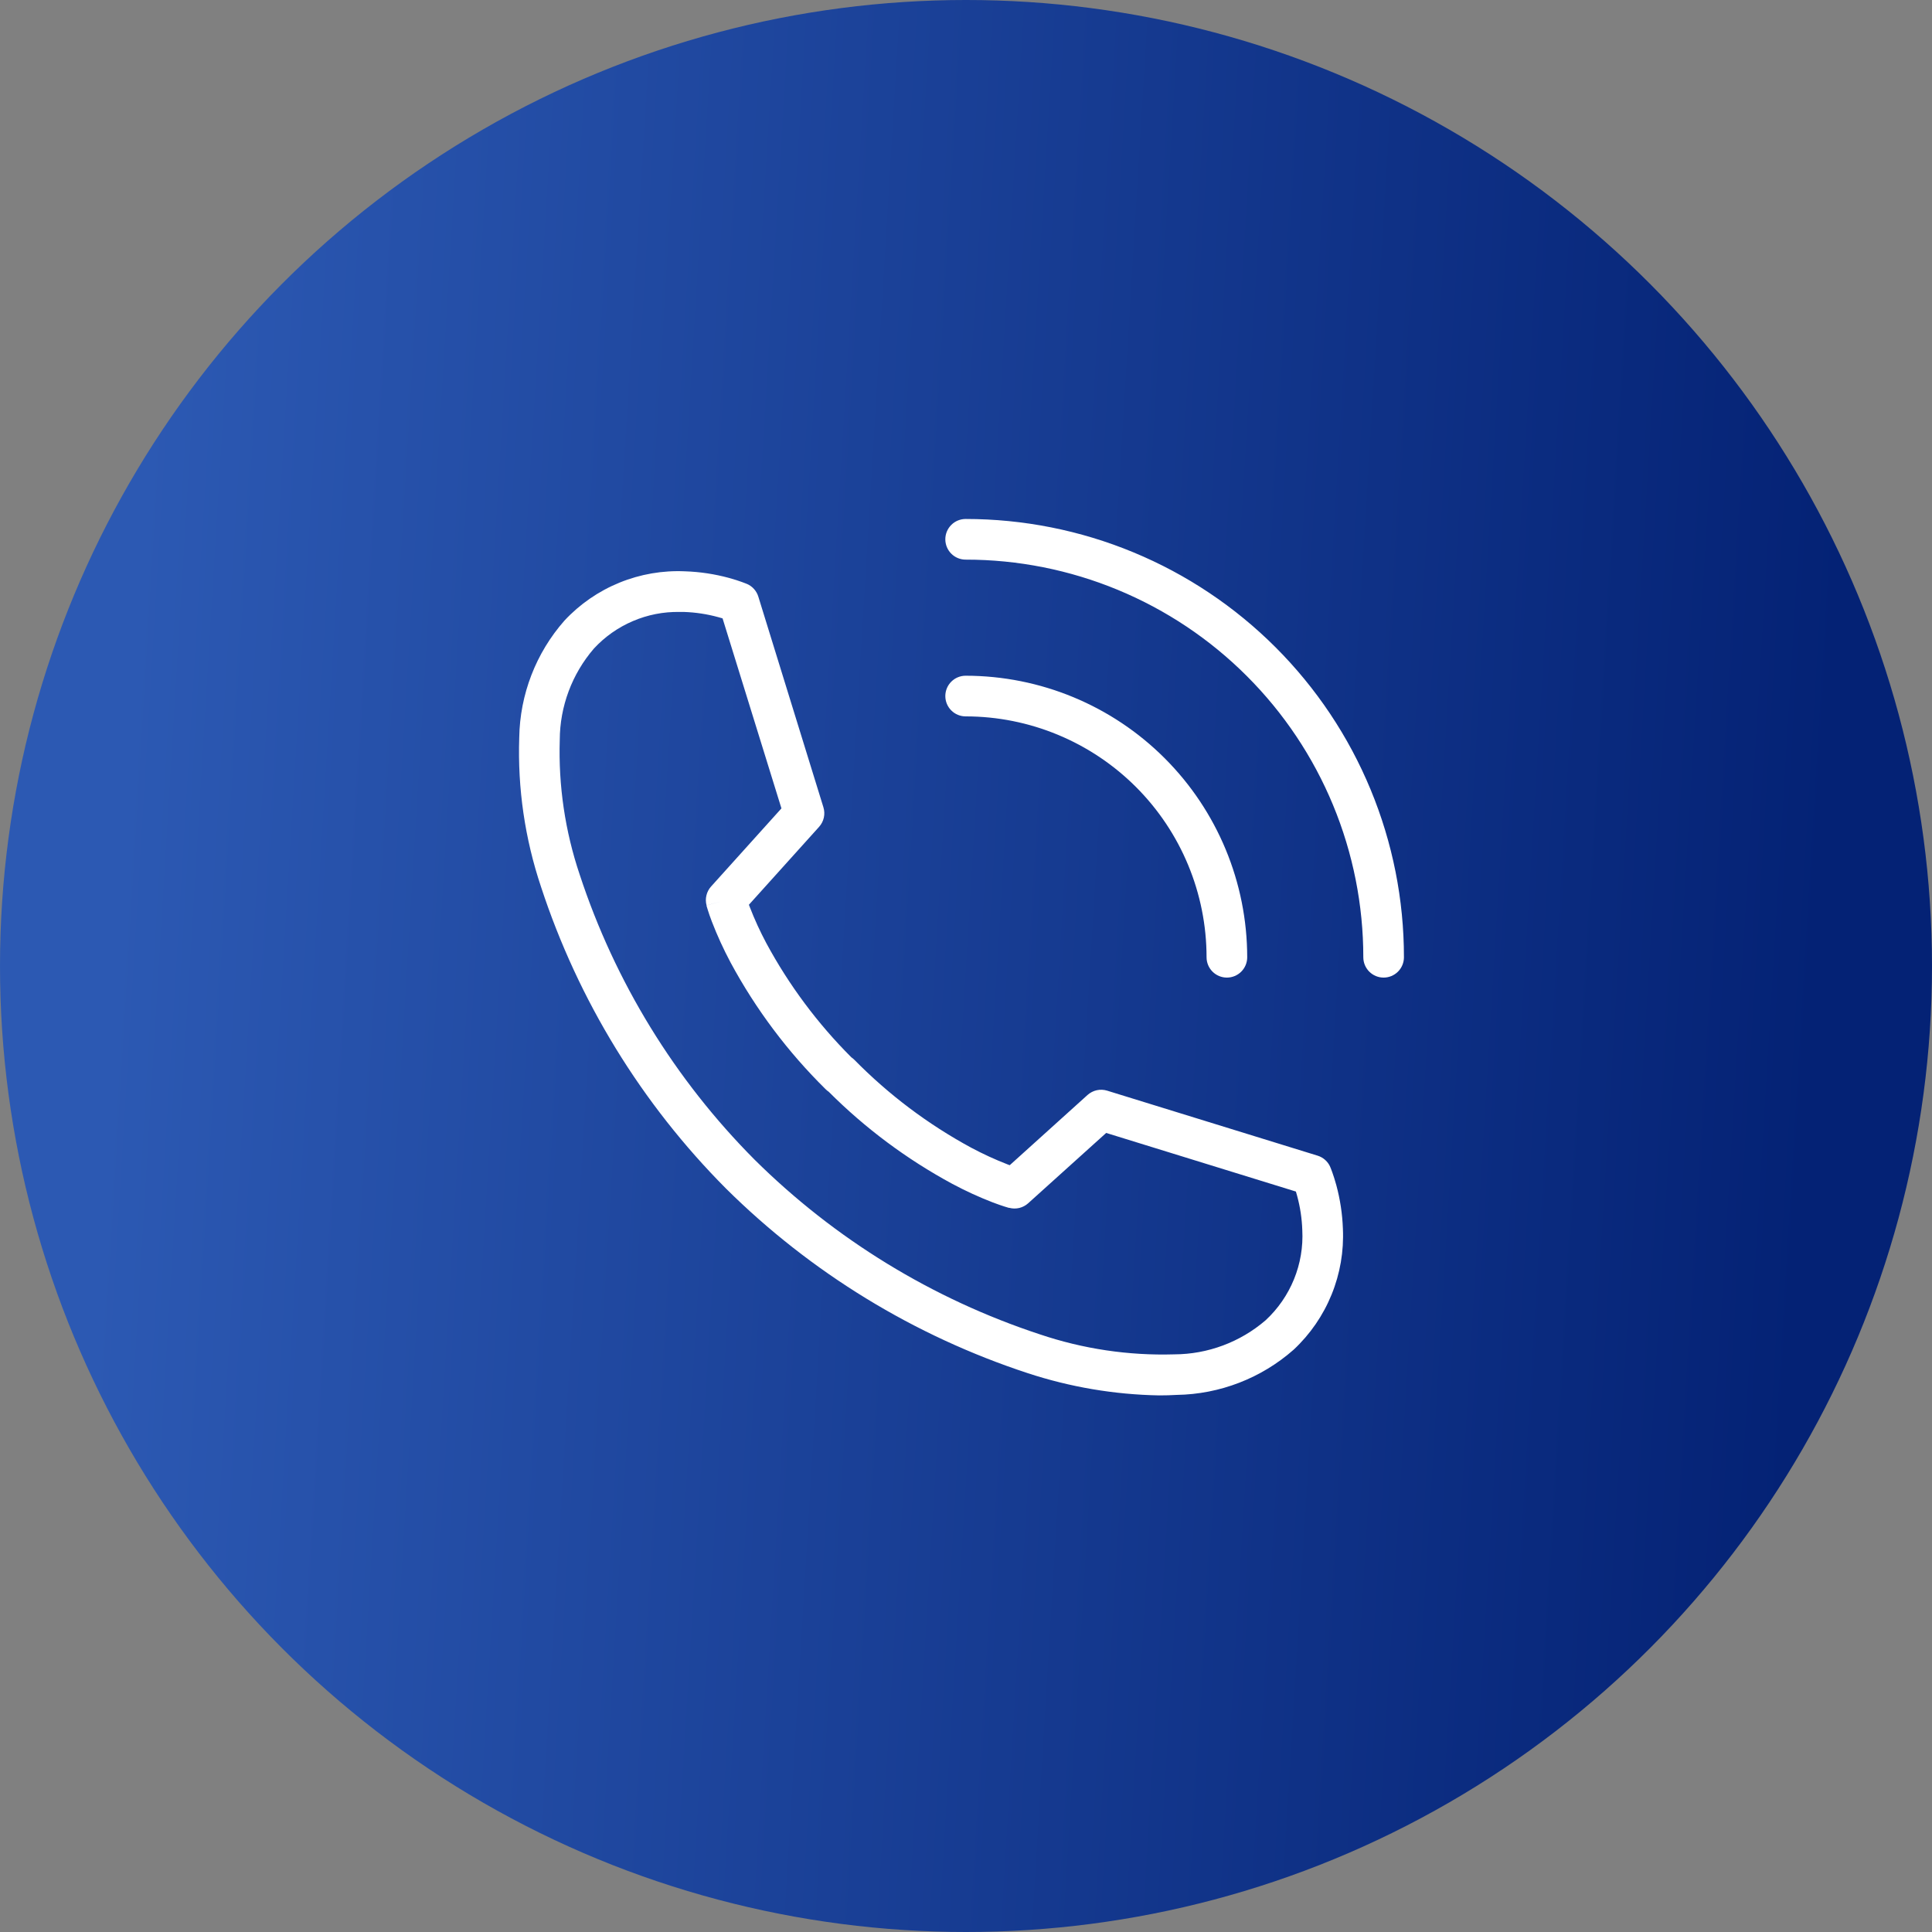
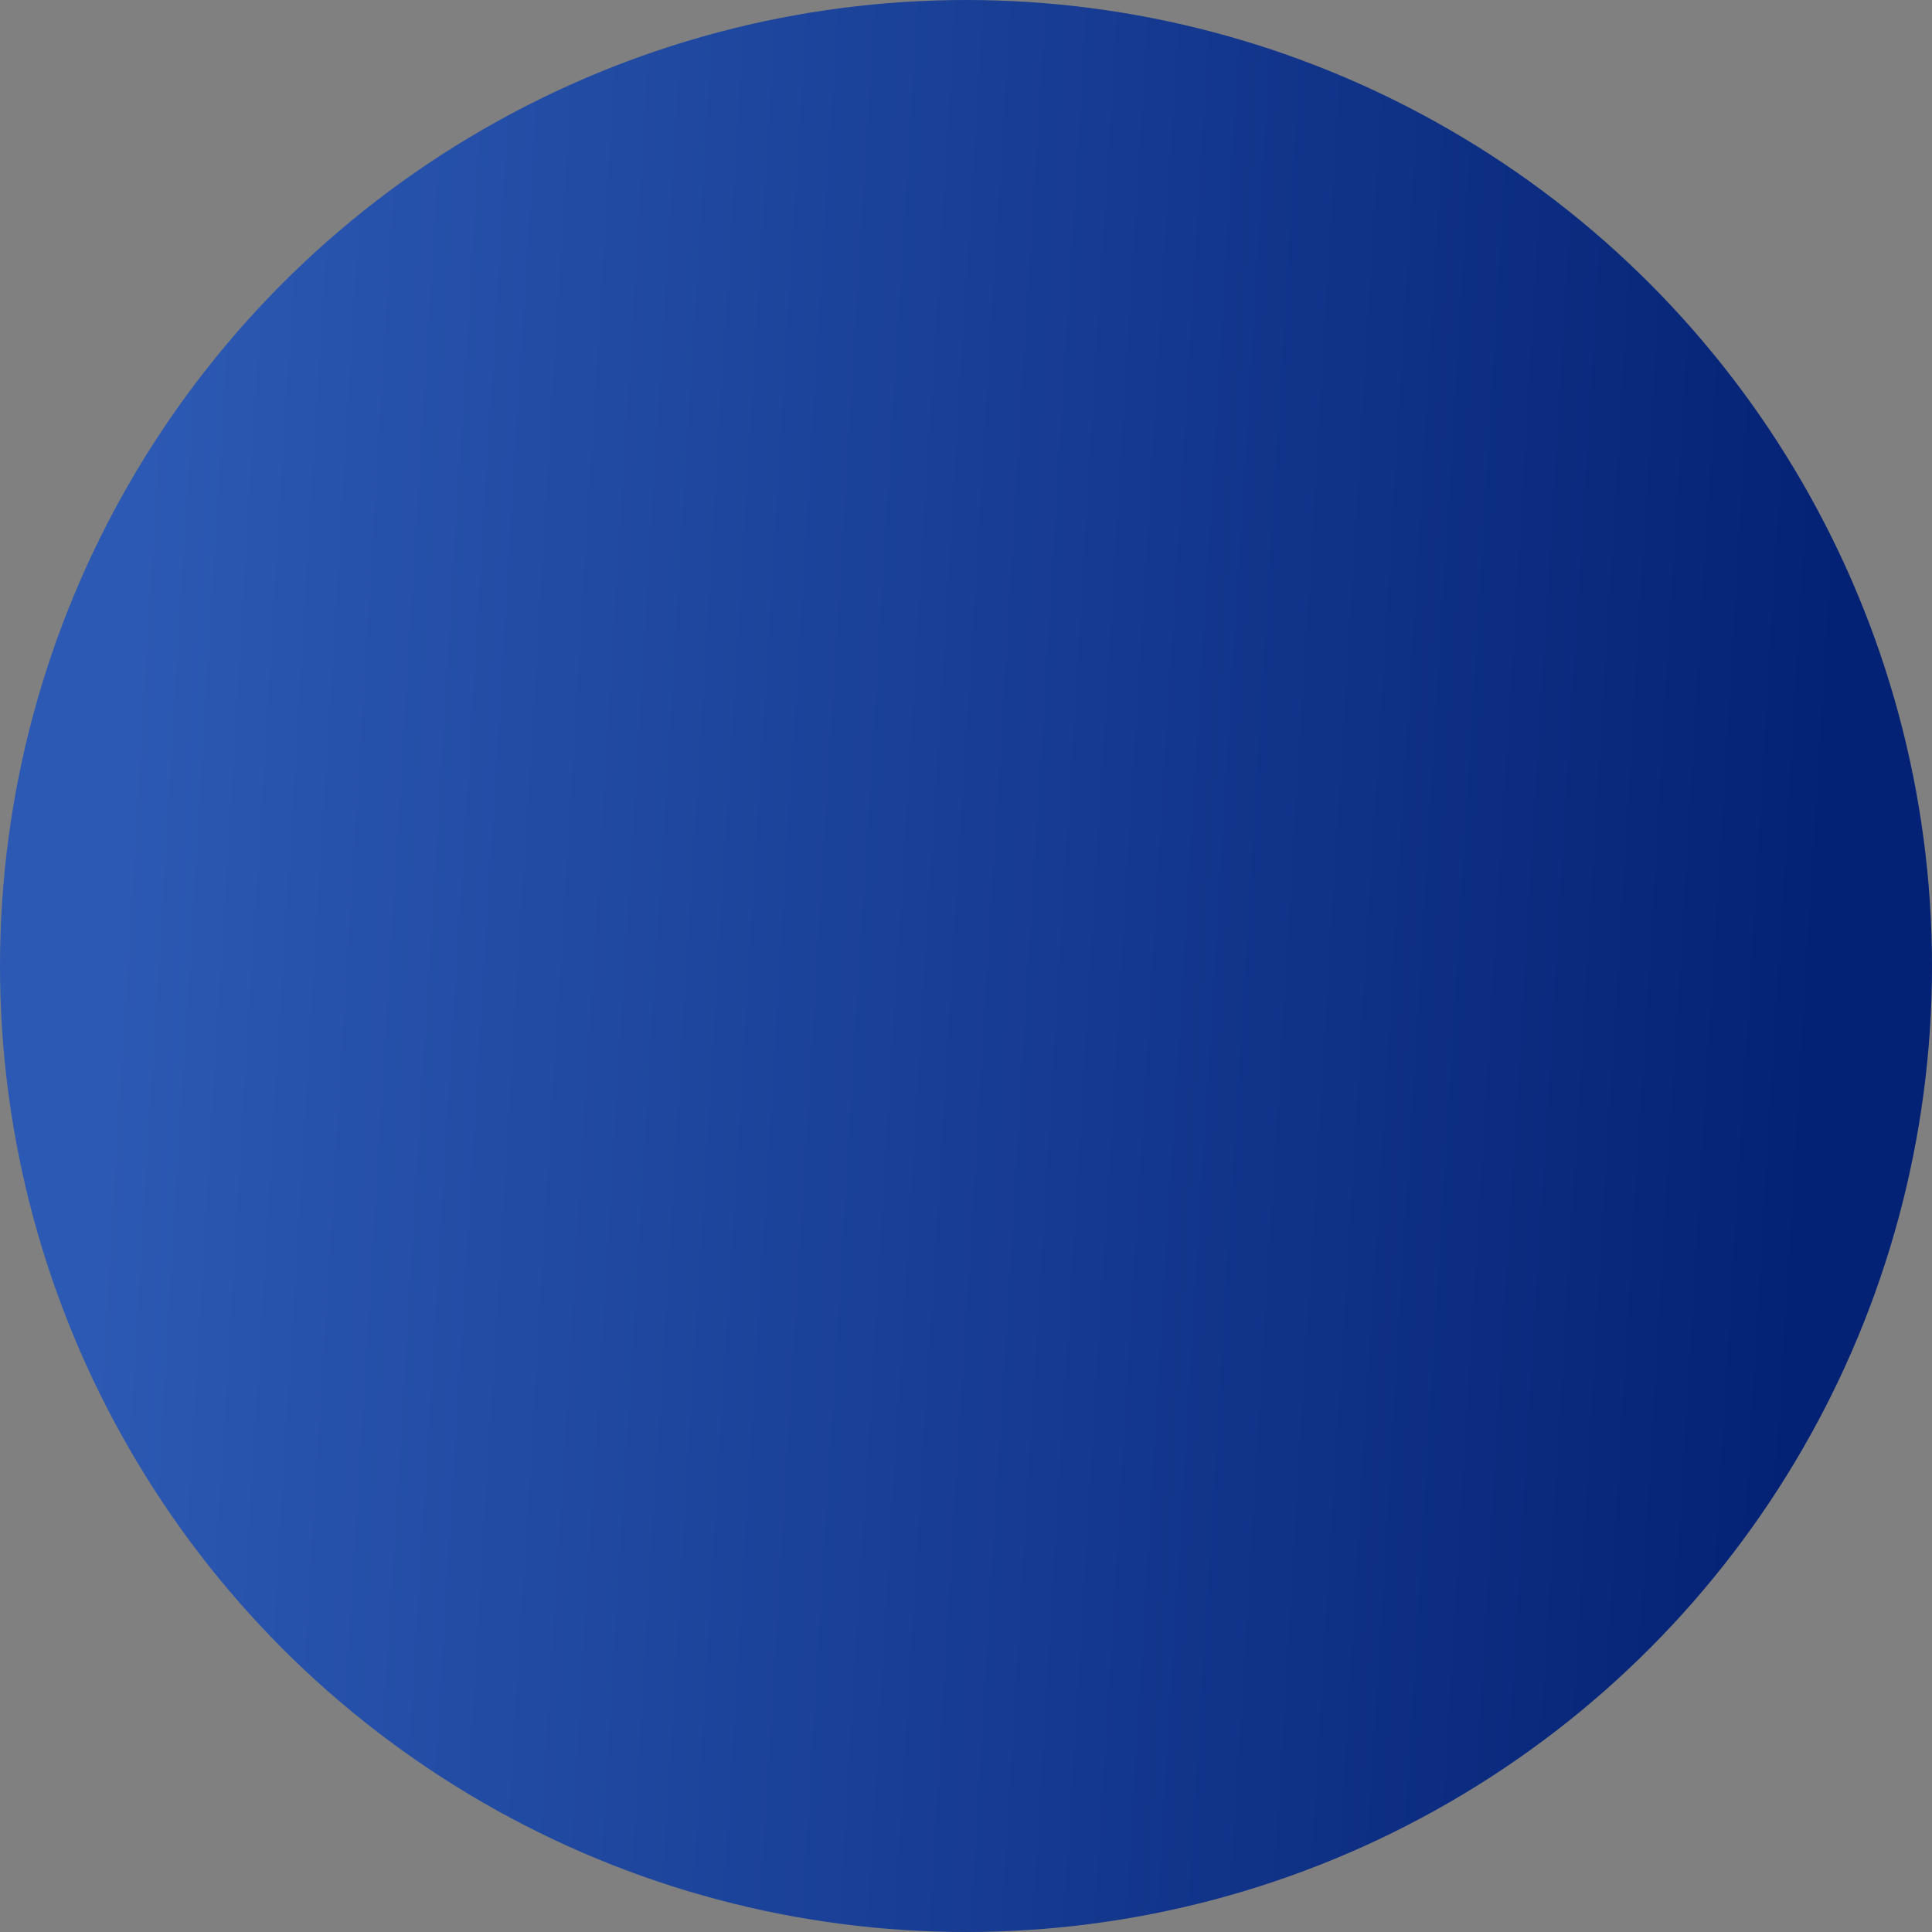
<svg xmlns="http://www.w3.org/2000/svg" width="74" height="74" viewBox="0 0 74 74" fill="none">
  <rect x="0" y="0" width="74" height="74" fill="#808080" stroke="none" />
  <circle cx="37" cy="37" r="37" fill="url(#paint0_linear_289_392)" />
  <g clip-path="url(#clip0_289_392)">
-     <path d="M39.364 52.595C35.016 51.167 31.059 48.747 27.808 45.525C24.576 42.278 22.148 38.318 20.721 33.964C20.105 32.126 19.823 30.193 19.888 28.255C19.913 26.601 20.527 25.01 21.621 23.769C22.209 23.138 22.927 22.643 23.726 22.317C24.525 21.991 25.384 21.843 26.246 21.883C26.812 21.902 27.373 21.987 27.919 22.135C28.126 22.192 28.294 22.247 28.413 22.291C28.472 22.312 28.519 22.33 28.554 22.344L28.595 22.361L28.607 22.366H28.612C28.715 22.411 28.806 22.477 28.881 22.561C28.956 22.645 29.012 22.743 29.045 22.85L31.538 30.919C31.578 31.048 31.584 31.185 31.555 31.316C31.526 31.448 31.463 31.57 31.373 31.67L28.685 34.654L28.718 34.741C28.901 35.216 29.114 35.679 29.354 36.129C30.221 37.735 31.317 39.206 32.608 40.497C32.649 40.525 32.687 40.557 32.723 40.592C34.04 41.931 35.549 43.067 37.202 43.961C37.65 44.2 38.113 44.413 38.587 44.597L38.675 44.63L41.655 41.94C41.756 41.85 41.878 41.787 42.009 41.758C42.141 41.729 42.278 41.735 42.407 41.775L50.469 44.265C50.576 44.298 50.675 44.354 50.758 44.429C50.841 44.504 50.908 44.595 50.952 44.698V44.703L50.958 44.716L50.975 44.756C50.988 44.791 51.007 44.838 51.028 44.897C51.071 45.016 51.126 45.184 51.183 45.391C51.331 45.937 51.416 46.498 51.436 47.062C51.476 47.925 51.329 48.785 51.003 49.585C50.678 50.385 50.183 51.104 49.552 51.694C48.312 52.788 46.721 53.403 45.067 53.428C44.847 53.441 44.623 53.447 44.396 53.447C42.685 53.416 40.989 53.129 39.364 52.595ZM22.749 24.84C21.909 25.814 21.445 27.056 21.44 28.342C21.386 30.092 21.644 31.838 22.203 33.498C23.555 37.612 25.851 41.353 28.906 44.422C31.98 47.467 35.718 49.755 39.827 51.108C41.484 51.667 43.227 51.927 44.975 51.875C46.261 51.871 47.503 51.407 48.477 50.568C48.95 50.13 49.32 49.594 49.563 48.998C49.806 48.402 49.914 47.76 49.881 47.117C49.866 46.673 49.8 46.232 49.683 45.804C49.667 45.745 49.651 45.689 49.636 45.639L42.369 43.394L39.379 46.09C39.283 46.176 39.166 46.237 39.04 46.268C38.914 46.298 38.783 46.296 38.658 46.263H38.651H38.64L38.603 46.252C38.572 46.244 38.53 46.231 38.478 46.214C38.371 46.181 38.221 46.128 38.032 46.058C37.499 45.852 36.979 45.614 36.475 45.344C34.735 44.404 33.141 43.217 31.743 41.818C31.7 41.789 31.66 41.756 31.623 41.719C30.174 40.291 28.946 38.654 27.981 36.863C27.712 36.357 27.473 35.836 27.267 35.302C27.195 35.113 27.143 34.962 27.111 34.856C27.094 34.803 27.081 34.761 27.073 34.731C27.069 34.715 27.065 34.704 27.062 34.694V34.684V34.678C27.062 34.678 27.062 34.678 27.693 34.508L27.062 34.676C27.029 34.551 27.027 34.42 27.058 34.294C27.088 34.168 27.149 34.051 27.236 33.955L29.931 30.963L27.676 23.685C27.625 23.67 27.571 23.653 27.511 23.638C27.083 23.521 26.643 23.454 26.199 23.439C26.143 23.439 26.086 23.439 26.027 23.439C25.413 23.428 24.804 23.548 24.239 23.79C23.674 24.031 23.166 24.389 22.749 24.84ZM46.214 36.666C46.213 34.219 45.24 31.873 43.51 30.143C41.779 28.413 39.433 27.44 36.986 27.439C36.779 27.439 36.581 27.357 36.436 27.211C36.29 27.065 36.208 26.867 36.208 26.661C36.208 26.454 36.29 26.256 36.436 26.11C36.581 25.964 36.779 25.882 36.986 25.882C39.846 25.883 42.588 27.02 44.61 29.042C46.633 31.064 47.769 33.806 47.771 36.666C47.771 36.872 47.689 37.07 47.543 37.216C47.397 37.362 47.199 37.444 46.993 37.444C46.786 37.444 46.588 37.362 46.442 37.216C46.296 37.07 46.214 36.872 46.214 36.666ZM52.218 36.666C52.218 34.665 51.824 32.684 51.059 30.836C50.294 28.988 49.172 27.309 47.757 25.895C46.343 24.48 44.663 23.358 42.815 22.593C40.967 21.828 38.986 21.434 36.986 21.435C36.779 21.435 36.581 21.353 36.436 21.207C36.29 21.061 36.208 20.863 36.208 20.656C36.208 20.45 36.29 20.252 36.436 20.106C36.581 19.96 36.779 19.878 36.986 19.878C39.191 19.878 41.374 20.311 43.411 21.155C45.448 21.998 47.299 23.235 48.858 24.794C50.417 26.353 51.654 28.204 52.497 30.241C53.341 32.278 53.775 34.461 53.774 36.666C53.774 36.872 53.692 37.07 53.546 37.216C53.4 37.362 53.202 37.444 52.996 37.444C52.789 37.444 52.592 37.362 52.446 37.216C52.3 37.07 52.218 36.872 52.218 36.666Z" fill="white" />
+     <path d="M39.364 52.595C35.016 51.167 31.059 48.747 27.808 45.525C24.576 42.278 22.148 38.318 20.721 33.964C20.105 32.126 19.823 30.193 19.888 28.255C19.913 26.601 20.527 25.01 21.621 23.769C22.209 23.138 22.927 22.643 23.726 22.317C24.525 21.991 25.384 21.843 26.246 21.883C26.812 21.902 27.373 21.987 27.919 22.135C28.126 22.192 28.294 22.247 28.413 22.291C28.472 22.312 28.519 22.33 28.554 22.344L28.595 22.361L28.607 22.366H28.612C28.715 22.411 28.806 22.477 28.881 22.561C28.956 22.645 29.012 22.743 29.045 22.85L31.538 30.919C31.578 31.048 31.584 31.185 31.555 31.316C31.526 31.448 31.463 31.57 31.373 31.67L28.685 34.654L28.718 34.741C28.901 35.216 29.114 35.679 29.354 36.129C30.221 37.735 31.317 39.206 32.608 40.497C32.649 40.525 32.687 40.557 32.723 40.592C34.04 41.931 35.549 43.067 37.202 43.961C37.65 44.2 38.113 44.413 38.587 44.597L38.675 44.63L41.655 41.94C41.756 41.85 41.878 41.787 42.009 41.758C42.141 41.729 42.278 41.735 42.407 41.775L50.469 44.265C50.576 44.298 50.675 44.354 50.758 44.429C50.841 44.504 50.908 44.595 50.952 44.698V44.703L50.958 44.716L50.975 44.756C50.988 44.791 51.007 44.838 51.028 44.897C51.071 45.016 51.126 45.184 51.183 45.391C51.331 45.937 51.416 46.498 51.436 47.062C51.476 47.925 51.329 48.785 51.003 49.585C50.678 50.385 50.183 51.104 49.552 51.694C48.312 52.788 46.721 53.403 45.067 53.428C44.847 53.441 44.623 53.447 44.396 53.447C42.685 53.416 40.989 53.129 39.364 52.595ZM22.749 24.84C21.909 25.814 21.445 27.056 21.44 28.342C21.386 30.092 21.644 31.838 22.203 33.498C23.555 37.612 25.851 41.353 28.906 44.422C31.98 47.467 35.718 49.755 39.827 51.108C41.484 51.667 43.227 51.927 44.975 51.875C46.261 51.871 47.503 51.407 48.477 50.568C48.95 50.13 49.32 49.594 49.563 48.998C49.806 48.402 49.914 47.76 49.881 47.117C49.866 46.673 49.8 46.232 49.683 45.804C49.667 45.745 49.651 45.689 49.636 45.639L42.369 43.394L39.379 46.09C39.283 46.176 39.166 46.237 39.04 46.268C38.914 46.298 38.783 46.296 38.658 46.263H38.651H38.64L38.603 46.252C38.572 46.244 38.53 46.231 38.478 46.214C38.371 46.181 38.221 46.128 38.032 46.058C37.499 45.852 36.979 45.614 36.475 45.344C34.735 44.404 33.141 43.217 31.743 41.818C31.7 41.789 31.66 41.756 31.623 41.719C30.174 40.291 28.946 38.654 27.981 36.863C27.712 36.357 27.473 35.836 27.267 35.302C27.195 35.113 27.143 34.962 27.111 34.856C27.094 34.803 27.081 34.761 27.073 34.731C27.069 34.715 27.065 34.704 27.062 34.694V34.684V34.678C27.062 34.678 27.062 34.678 27.693 34.508L27.062 34.676C27.029 34.551 27.027 34.42 27.058 34.294C27.088 34.168 27.149 34.051 27.236 33.955L29.931 30.963L27.676 23.685C27.625 23.67 27.571 23.653 27.511 23.638C27.083 23.521 26.643 23.454 26.199 23.439C26.143 23.439 26.086 23.439 26.027 23.439C25.413 23.428 24.804 23.548 24.239 23.79C23.674 24.031 23.166 24.389 22.749 24.84ZM46.214 36.666C46.213 34.219 45.24 31.873 43.51 30.143C41.779 28.413 39.433 27.44 36.986 27.439C36.779 27.439 36.581 27.357 36.436 27.211C36.29 27.065 36.208 26.867 36.208 26.661C36.208 26.454 36.29 26.256 36.436 26.11C36.581 25.964 36.779 25.882 36.986 25.882C39.846 25.883 42.588 27.02 44.61 29.042C46.633 31.064 47.769 33.806 47.771 36.666C47.771 36.872 47.689 37.07 47.543 37.216C47.397 37.362 47.199 37.444 46.993 37.444C46.786 37.444 46.588 37.362 46.442 37.216C46.296 37.07 46.214 36.872 46.214 36.666ZM52.218 36.666C52.218 34.665 51.824 32.684 51.059 30.836C50.294 28.988 49.172 27.309 47.757 25.895C46.343 24.48 44.663 23.358 42.815 22.593C40.967 21.828 38.986 21.434 36.986 21.435C36.779 21.435 36.581 21.353 36.436 21.207C36.29 21.061 36.208 20.863 36.208 20.656C36.208 20.45 36.29 20.252 36.436 20.106C36.581 19.96 36.779 19.878 36.986 19.878C45.448 21.998 47.299 23.235 48.858 24.794C50.417 26.353 51.654 28.204 52.497 30.241C53.341 32.278 53.775 34.461 53.774 36.666C53.774 36.872 53.692 37.07 53.546 37.216C53.4 37.362 53.202 37.444 52.996 37.444C52.789 37.444 52.592 37.362 52.446 37.216C52.3 37.07 52.218 36.872 52.218 36.666Z" fill="white" />
  </g>
  <defs>
    <linearGradient id="paint0_linear_289_392" x1="6.531" y1="2.88369e-07" x2="71.703" y2="3.938" gradientUnits="userSpaceOnUse">
      <stop stop-color="#2C59B3" />
      <stop offset="1" stop-color="#042275" />
    </linearGradient>
    <clipPath id="clip0_289_392">
-       <rect width="49.808" height="49.808" fill="white" transform="translate(12.096 12.096)" />
-     </clipPath>
+       </clipPath>
  </defs>
</svg>